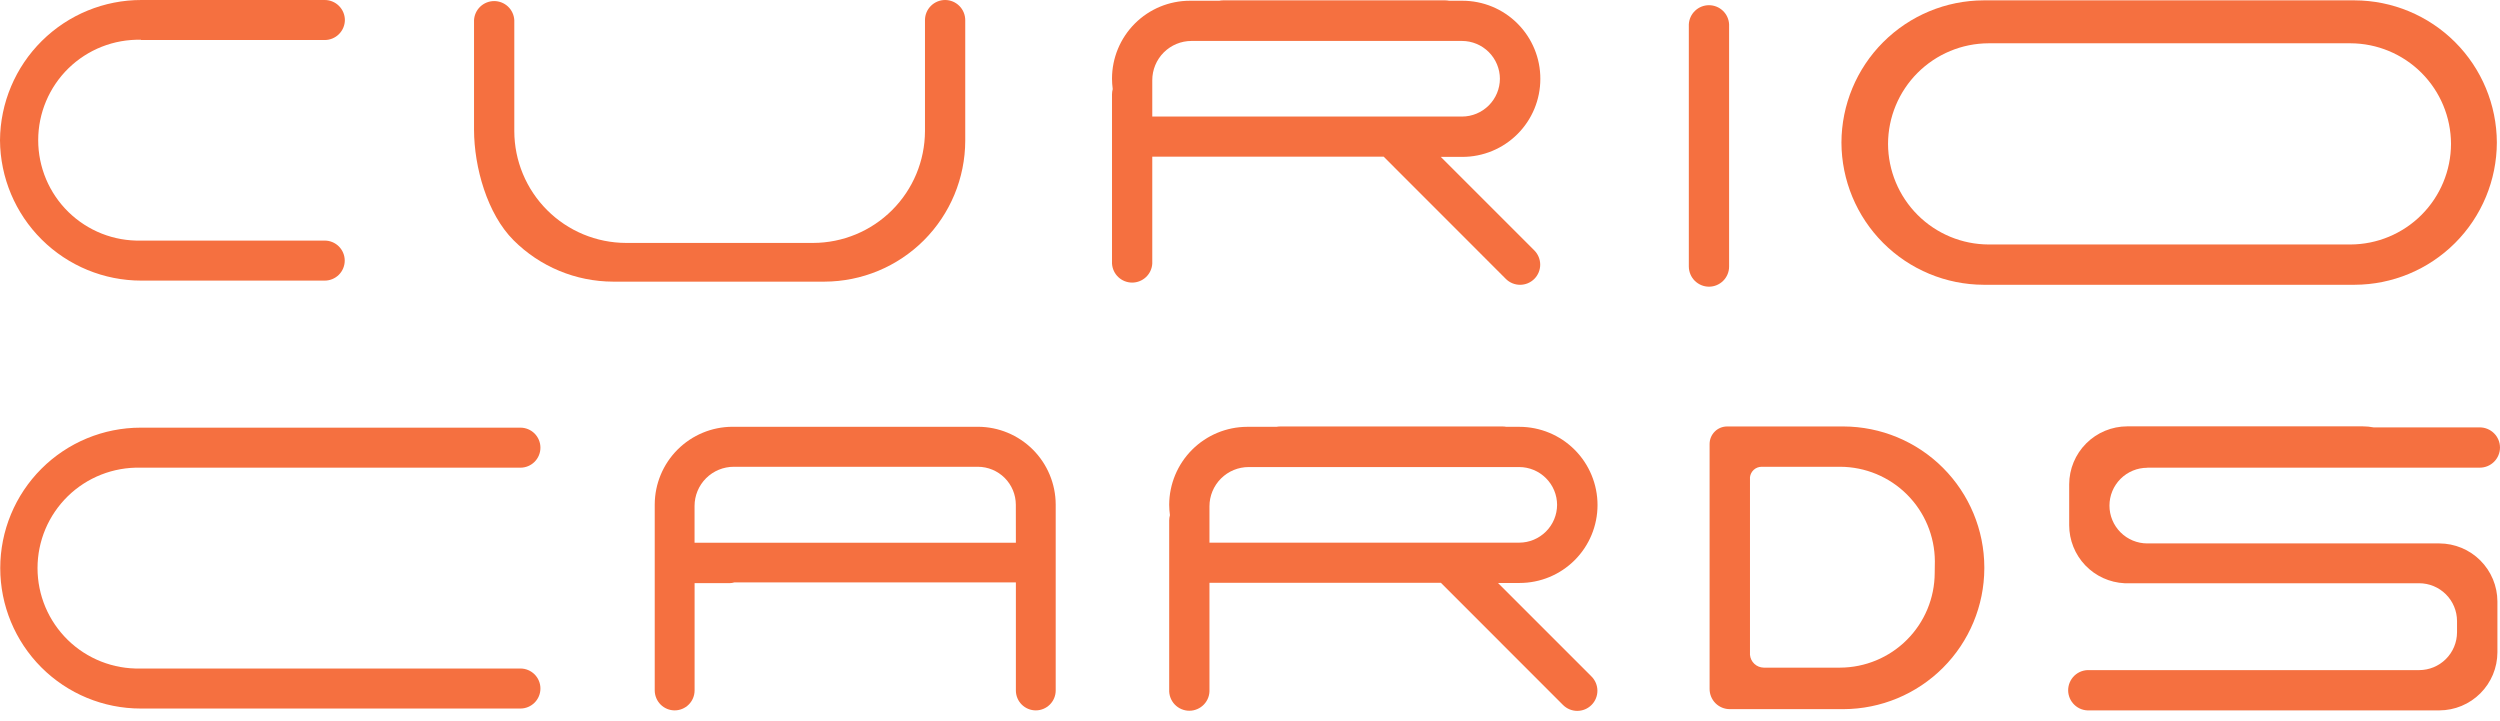
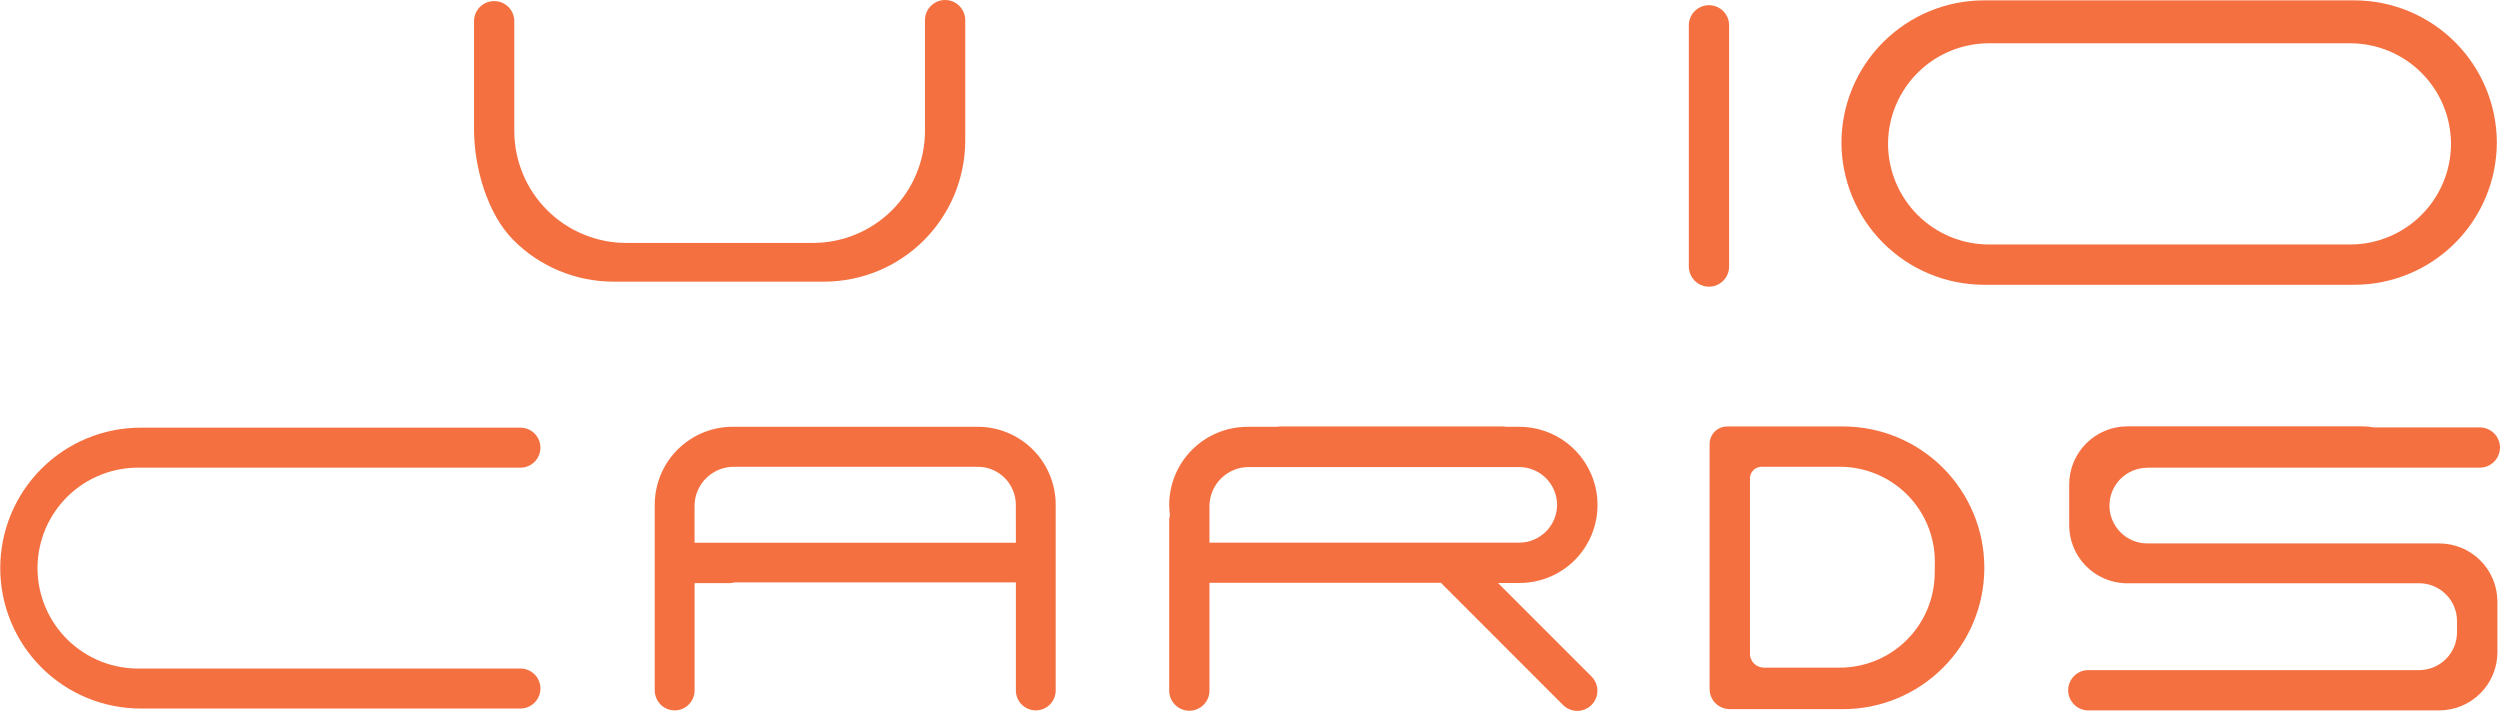
<svg xmlns="http://www.w3.org/2000/svg" width="111" height="32" viewBox="0 0 111 32" fill="none">
  <path d="M41.962 0C41.725 0.001 41.498 0.095 41.331 0.262C41.163 0.43 41.069 0.656 41.069 0.893V1.887C41.069 1.903 41.069 1.92 41.069 1.938V5.826C41.064 7.14 40.54 8.4 39.61 9.329C38.68 10.259 37.42 10.782 36.106 10.786H27.795C26.481 10.782 25.221 10.259 24.292 9.329C23.362 8.4 22.839 7.14 22.835 5.826V1.938C22.835 1.892 22.835 1.848 22.835 1.804V0.897C22.823 0.668 22.724 0.452 22.558 0.294C22.391 0.136 22.171 0.048 21.941 0.048C21.711 0.048 21.491 0.136 21.324 0.294C21.158 0.452 21.058 0.668 21.047 0.897V5.263C21.047 5.585 21.047 5.436 21.047 5.768C21.052 7.425 21.631 9.497 22.803 10.668C23.974 11.84 25.562 12.5 27.219 12.505H36.604C38.261 12.501 39.849 11.841 41.021 10.669C42.192 9.497 42.852 7.909 42.857 6.252C42.857 6.144 42.857 6.038 42.857 5.932C42.857 5.904 42.857 5.879 42.857 5.851V0.897C42.857 0.78 42.834 0.663 42.789 0.554C42.744 0.445 42.678 0.346 42.595 0.263C42.512 0.18 42.413 0.113 42.305 0.068C42.196 0.023 42.079 -3.91084e-07 41.962 0Z" fill="#F57040" />
  <path d="M43.426 18.949H32.517C31.604 18.952 30.73 19.317 30.084 19.962C29.438 20.608 29.074 21.483 29.07 22.396V30.658C29.072 30.892 29.165 31.116 29.331 31.282C29.497 31.448 29.722 31.541 29.956 31.541C30.19 31.541 30.415 31.447 30.58 31.282C30.746 31.116 30.839 30.892 30.84 30.658V25.891H32.404C32.472 25.89 32.538 25.879 32.603 25.859H45.105V30.658C45.105 30.892 45.198 31.117 45.364 31.282C45.53 31.448 45.755 31.541 45.989 31.541C46.223 31.541 46.448 31.448 46.614 31.282C46.779 31.117 46.873 30.892 46.873 30.658V22.396C46.869 21.483 46.505 20.608 45.859 19.962C45.213 19.317 44.339 18.952 43.426 18.949ZM45.105 24.098H30.838V22.467C30.838 22.005 31.021 21.562 31.348 21.235C31.674 20.909 32.118 20.725 32.58 20.725H43.419C43.865 20.726 44.292 20.904 44.608 21.219C44.923 21.534 45.101 21.961 45.103 22.407L45.105 24.098Z" fill="#F57040" />
  <path d="M67.463 18.951H66.881C66.826 18.941 66.769 18.936 66.713 18.935H56.84C56.784 18.936 56.728 18.941 56.672 18.951H55.373C54.456 18.954 53.578 19.32 52.929 19.968C52.281 20.616 51.915 21.495 51.912 22.412V22.412C51.913 22.566 51.924 22.72 51.945 22.873C51.924 22.949 51.913 23.026 51.912 23.104V30.616C51.906 30.737 51.925 30.859 51.967 30.973C52.009 31.086 52.074 31.19 52.157 31.278C52.241 31.366 52.342 31.436 52.453 31.484C52.565 31.532 52.685 31.557 52.806 31.557C52.928 31.557 53.048 31.532 53.159 31.484C53.271 31.436 53.372 31.366 53.455 31.278C53.539 31.19 53.604 31.086 53.646 30.973C53.688 30.859 53.706 30.737 53.7 30.616V25.875H63.974L69.398 31.301C69.566 31.469 69.793 31.563 70.031 31.563C70.148 31.563 70.264 31.54 70.373 31.495C70.481 31.45 70.58 31.384 70.663 31.301C70.746 31.218 70.812 31.12 70.857 31.011C70.901 30.903 70.925 30.787 70.925 30.669C70.925 30.552 70.901 30.436 70.857 30.327C70.812 30.219 70.746 30.12 70.663 30.037L66.51 25.884H67.47C68.388 25.884 69.268 25.52 69.917 24.87C70.566 24.221 70.93 23.341 70.93 22.423C70.93 21.503 70.565 20.621 69.915 19.97C69.265 19.319 68.383 18.952 67.463 18.951V18.951ZM69.135 22.412C69.134 22.858 68.957 23.285 68.641 23.6C68.326 23.915 67.899 24.093 67.454 24.094H53.7V22.479C53.7 22.017 53.884 21.574 54.211 21.247C54.537 20.92 54.98 20.737 55.442 20.737H67.454C67.899 20.738 68.326 20.916 68.641 21.231C68.957 21.546 69.134 21.973 69.135 22.419V22.412Z" fill="#F57040" />
-   <path d="M64.924 0.033H64.342C64.288 0.023 64.233 0.017 64.178 0.016H54.301C54.245 0.017 54.188 0.022 54.133 0.033H52.834C51.916 0.033 51.036 0.397 50.387 1.046C49.738 1.695 49.373 2.575 49.373 3.493V3.493C49.374 3.648 49.385 3.802 49.405 3.955C49.385 4.03 49.374 4.107 49.373 4.185V11.698C49.385 11.927 49.484 12.143 49.65 12.301C49.817 12.459 50.038 12.547 50.267 12.547C50.497 12.547 50.717 12.459 50.884 12.301C51.05 12.143 51.15 11.927 51.161 11.698V6.956H61.435L66.859 12.383C66.942 12.466 67.041 12.532 67.149 12.577C67.258 12.622 67.374 12.645 67.491 12.645C67.609 12.645 67.725 12.622 67.834 12.577C67.942 12.532 68.04 12.466 68.124 12.383C68.207 12.3 68.272 12.201 68.317 12.093C68.362 11.984 68.385 11.868 68.385 11.751C68.385 11.633 68.362 11.517 68.317 11.409C68.272 11.3 68.207 11.201 68.124 11.118L63.971 6.966H64.93C65.848 6.966 66.728 6.601 67.377 5.952C68.026 5.303 68.391 4.423 68.391 3.505C68.393 3.049 68.304 2.597 68.13 2.175C67.957 1.754 67.701 1.37 67.379 1.048C67.057 0.725 66.674 0.469 66.253 0.295C65.831 0.121 65.379 0.032 64.924 0.033ZM66.596 3.493C66.595 3.939 66.417 4.366 66.102 4.681C65.787 4.996 65.36 5.174 64.914 5.175H51.161V3.56C51.161 3.098 51.345 2.655 51.671 2.328C51.998 2.002 52.441 1.818 52.903 1.818H64.914C65.36 1.819 65.787 1.997 66.102 2.312C66.417 2.627 66.595 3.054 66.596 3.5V3.493Z" fill="#F57040" />
  <path d="M75.88 12.729C76.116 12.729 76.343 12.634 76.51 12.467C76.678 12.3 76.772 12.073 76.772 11.836V1.08C76.761 0.851 76.662 0.635 76.495 0.477C76.329 0.319 76.108 0.231 75.878 0.231C75.649 0.231 75.428 0.319 75.262 0.477C75.095 0.635 74.996 0.851 74.984 1.08V11.836C74.986 12.073 75.08 12.3 75.248 12.467C75.416 12.634 75.643 12.729 75.88 12.729V12.729Z" fill="#F57040" />
  <path d="M81.852 18.935H76.681C76.476 18.936 76.279 19.017 76.134 19.163C75.989 19.308 75.907 19.505 75.906 19.71V30.593C75.907 30.83 76.001 31.056 76.168 31.224C76.336 31.391 76.562 31.485 76.799 31.486H81.852C83.508 31.481 85.095 30.821 86.267 29.65C87.438 28.479 88.099 26.892 88.104 25.236V25.187C88.1 23.531 87.439 21.943 86.268 20.772C85.096 19.6 83.509 18.94 81.852 18.935V18.935ZM85.901 25.439C85.898 26.552 85.454 27.62 84.667 28.407C83.88 29.195 82.813 29.639 81.7 29.643H78.308C78.153 29.64 78.005 29.58 77.893 29.474C77.78 29.369 77.711 29.224 77.699 29.07V21.187C77.714 21.06 77.774 20.944 77.869 20.858C77.963 20.773 78.086 20.726 78.213 20.725H81.711C82.822 20.73 83.886 21.173 84.672 21.958C85.458 22.743 85.902 23.807 85.908 24.918L85.901 25.439Z" fill="#F57040" />
  <path d="M104.546 12.644C106.219 12.639 107.822 11.972 109.005 10.789C110.189 9.605 110.855 8.002 110.86 6.329C110.855 4.656 110.188 3.053 109.005 1.87C107.821 0.688 106.218 0.021 104.546 0.016L88.072 0.016C86.4 0.021 84.797 0.688 83.614 1.871C82.431 3.053 81.765 4.656 81.76 6.329C81.765 8.002 82.431 9.605 83.614 10.788C84.797 11.971 86.399 12.638 88.072 12.644L104.546 12.644ZM83.829 6.389C83.832 5.205 84.304 4.071 85.141 3.234C85.978 2.397 87.112 1.925 88.296 1.922L104.359 1.922C105.542 1.925 106.677 2.397 107.514 3.234C108.351 4.071 108.822 5.205 108.825 6.389C108.822 7.572 108.35 8.706 107.513 9.543C106.676 10.38 105.542 10.852 104.359 10.855L88.296 10.855C87.112 10.852 85.978 10.38 85.142 9.543C84.305 8.706 83.833 7.572 83.829 6.389Z" fill="#F57040" />
  <path d="M95.339 20.764H110.105C110.342 20.764 110.569 20.67 110.737 20.502C110.904 20.335 110.999 20.108 111 19.872C110.999 19.634 110.905 19.407 110.737 19.24C110.569 19.072 110.342 18.977 110.105 18.976H105.389C105.23 18.946 105.069 18.93 104.907 18.93H94.449C93.766 18.932 93.111 19.204 92.628 19.687C92.145 20.17 91.873 20.824 91.872 21.507V23.321C91.873 23.984 92.129 24.621 92.586 25.1C93.044 25.579 93.669 25.864 94.331 25.896H107.413C107.857 25.897 108.284 26.074 108.598 26.388C108.913 26.702 109.091 27.128 109.092 27.573V28.076C109.091 28.52 108.913 28.947 108.598 29.261C108.284 29.575 107.857 29.752 107.413 29.753H94.204C94.158 29.753 94.11 29.753 94.063 29.753H92.767C92.646 29.747 92.524 29.766 92.41 29.808C92.297 29.85 92.193 29.915 92.105 29.998C92.017 30.082 91.947 30.183 91.899 30.294C91.851 30.406 91.826 30.526 91.826 30.647C91.826 30.769 91.851 30.889 91.899 31C91.947 31.112 92.017 31.212 92.105 31.296C92.193 31.38 92.297 31.445 92.41 31.487C92.524 31.529 92.646 31.547 92.767 31.541H108.308C108.991 31.539 109.645 31.267 110.128 30.784C110.611 30.302 110.883 29.647 110.885 28.964V26.703C110.883 26.02 110.61 25.367 110.127 24.884C109.645 24.402 108.991 24.13 108.308 24.128H95.339C94.894 24.128 94.467 23.951 94.152 23.636C93.837 23.321 93.66 22.894 93.66 22.449C93.66 22.003 93.837 21.576 94.152 21.261C94.467 20.946 94.894 20.769 95.339 20.769V20.764Z" fill="#F57040" />
-   <path d="M6.257 1.777H14.418C14.654 1.777 14.88 1.683 15.048 1.517C15.216 1.35 15.311 1.125 15.313 0.888C15.311 0.652 15.216 0.426 15.048 0.26C14.88 0.093 14.654 8.57417e-06 14.418 1.56354e-05L6.287 1.56354e-05C4.628 -0.004 3.036 0.65 1.858 1.817C0.68 2.984 0.012 4.571 0 6.229C0.012 7.886 0.678 9.471 1.854 10.638C3.029 11.805 4.619 12.46 6.276 12.459L14.418 12.459C14.653 12.459 14.879 12.365 15.046 12.199C15.212 12.032 15.306 11.806 15.306 11.57C15.306 11.335 15.212 11.109 15.046 10.942C14.879 10.776 14.653 10.682 14.418 10.682L6.257 10.682C5.663 10.696 5.072 10.591 4.519 10.373C3.967 10.155 3.463 9.828 3.038 9.413C2.613 8.997 2.276 8.501 2.045 7.954C1.815 7.406 1.696 6.818 1.696 6.224C1.696 5.629 1.815 5.041 2.045 4.494C2.276 3.946 2.613 3.45 3.038 3.034C3.463 2.619 3.967 2.293 4.519 2.075C5.072 1.857 5.663 1.752 6.257 1.765V1.777Z" fill="#F57040" />
  <path d="M6.227 20.765L23.107 20.765C23.342 20.765 23.568 20.671 23.735 20.505C23.901 20.338 23.995 20.112 23.995 19.877C23.995 19.641 23.901 19.415 23.735 19.248C23.568 19.082 23.342 18.988 23.107 18.988L6.246 18.988C4.592 18.988 3.006 19.645 1.837 20.815C0.668 21.984 0.011 23.57 0.011 25.224C0.011 26.877 0.668 28.463 1.837 29.633C3.006 30.802 4.592 31.459 6.246 31.459L23.107 31.459C23.342 31.459 23.568 31.365 23.735 31.198C23.901 31.032 23.995 30.806 23.995 30.57C23.995 30.335 23.901 30.109 23.735 29.942C23.568 29.776 23.342 29.682 23.107 29.682L6.227 29.682C5.633 29.696 5.043 29.59 4.49 29.372C3.937 29.154 3.433 28.828 3.009 28.413C2.584 27.997 2.246 27.501 2.015 26.954C1.785 26.406 1.666 25.818 1.666 25.224C1.666 24.629 1.785 24.041 2.015 23.493C2.246 22.946 2.584 22.45 3.009 22.034C3.433 21.619 3.937 21.293 4.49 21.075C5.043 20.857 5.633 20.751 6.227 20.765Z" fill="#F57040" />
</svg>